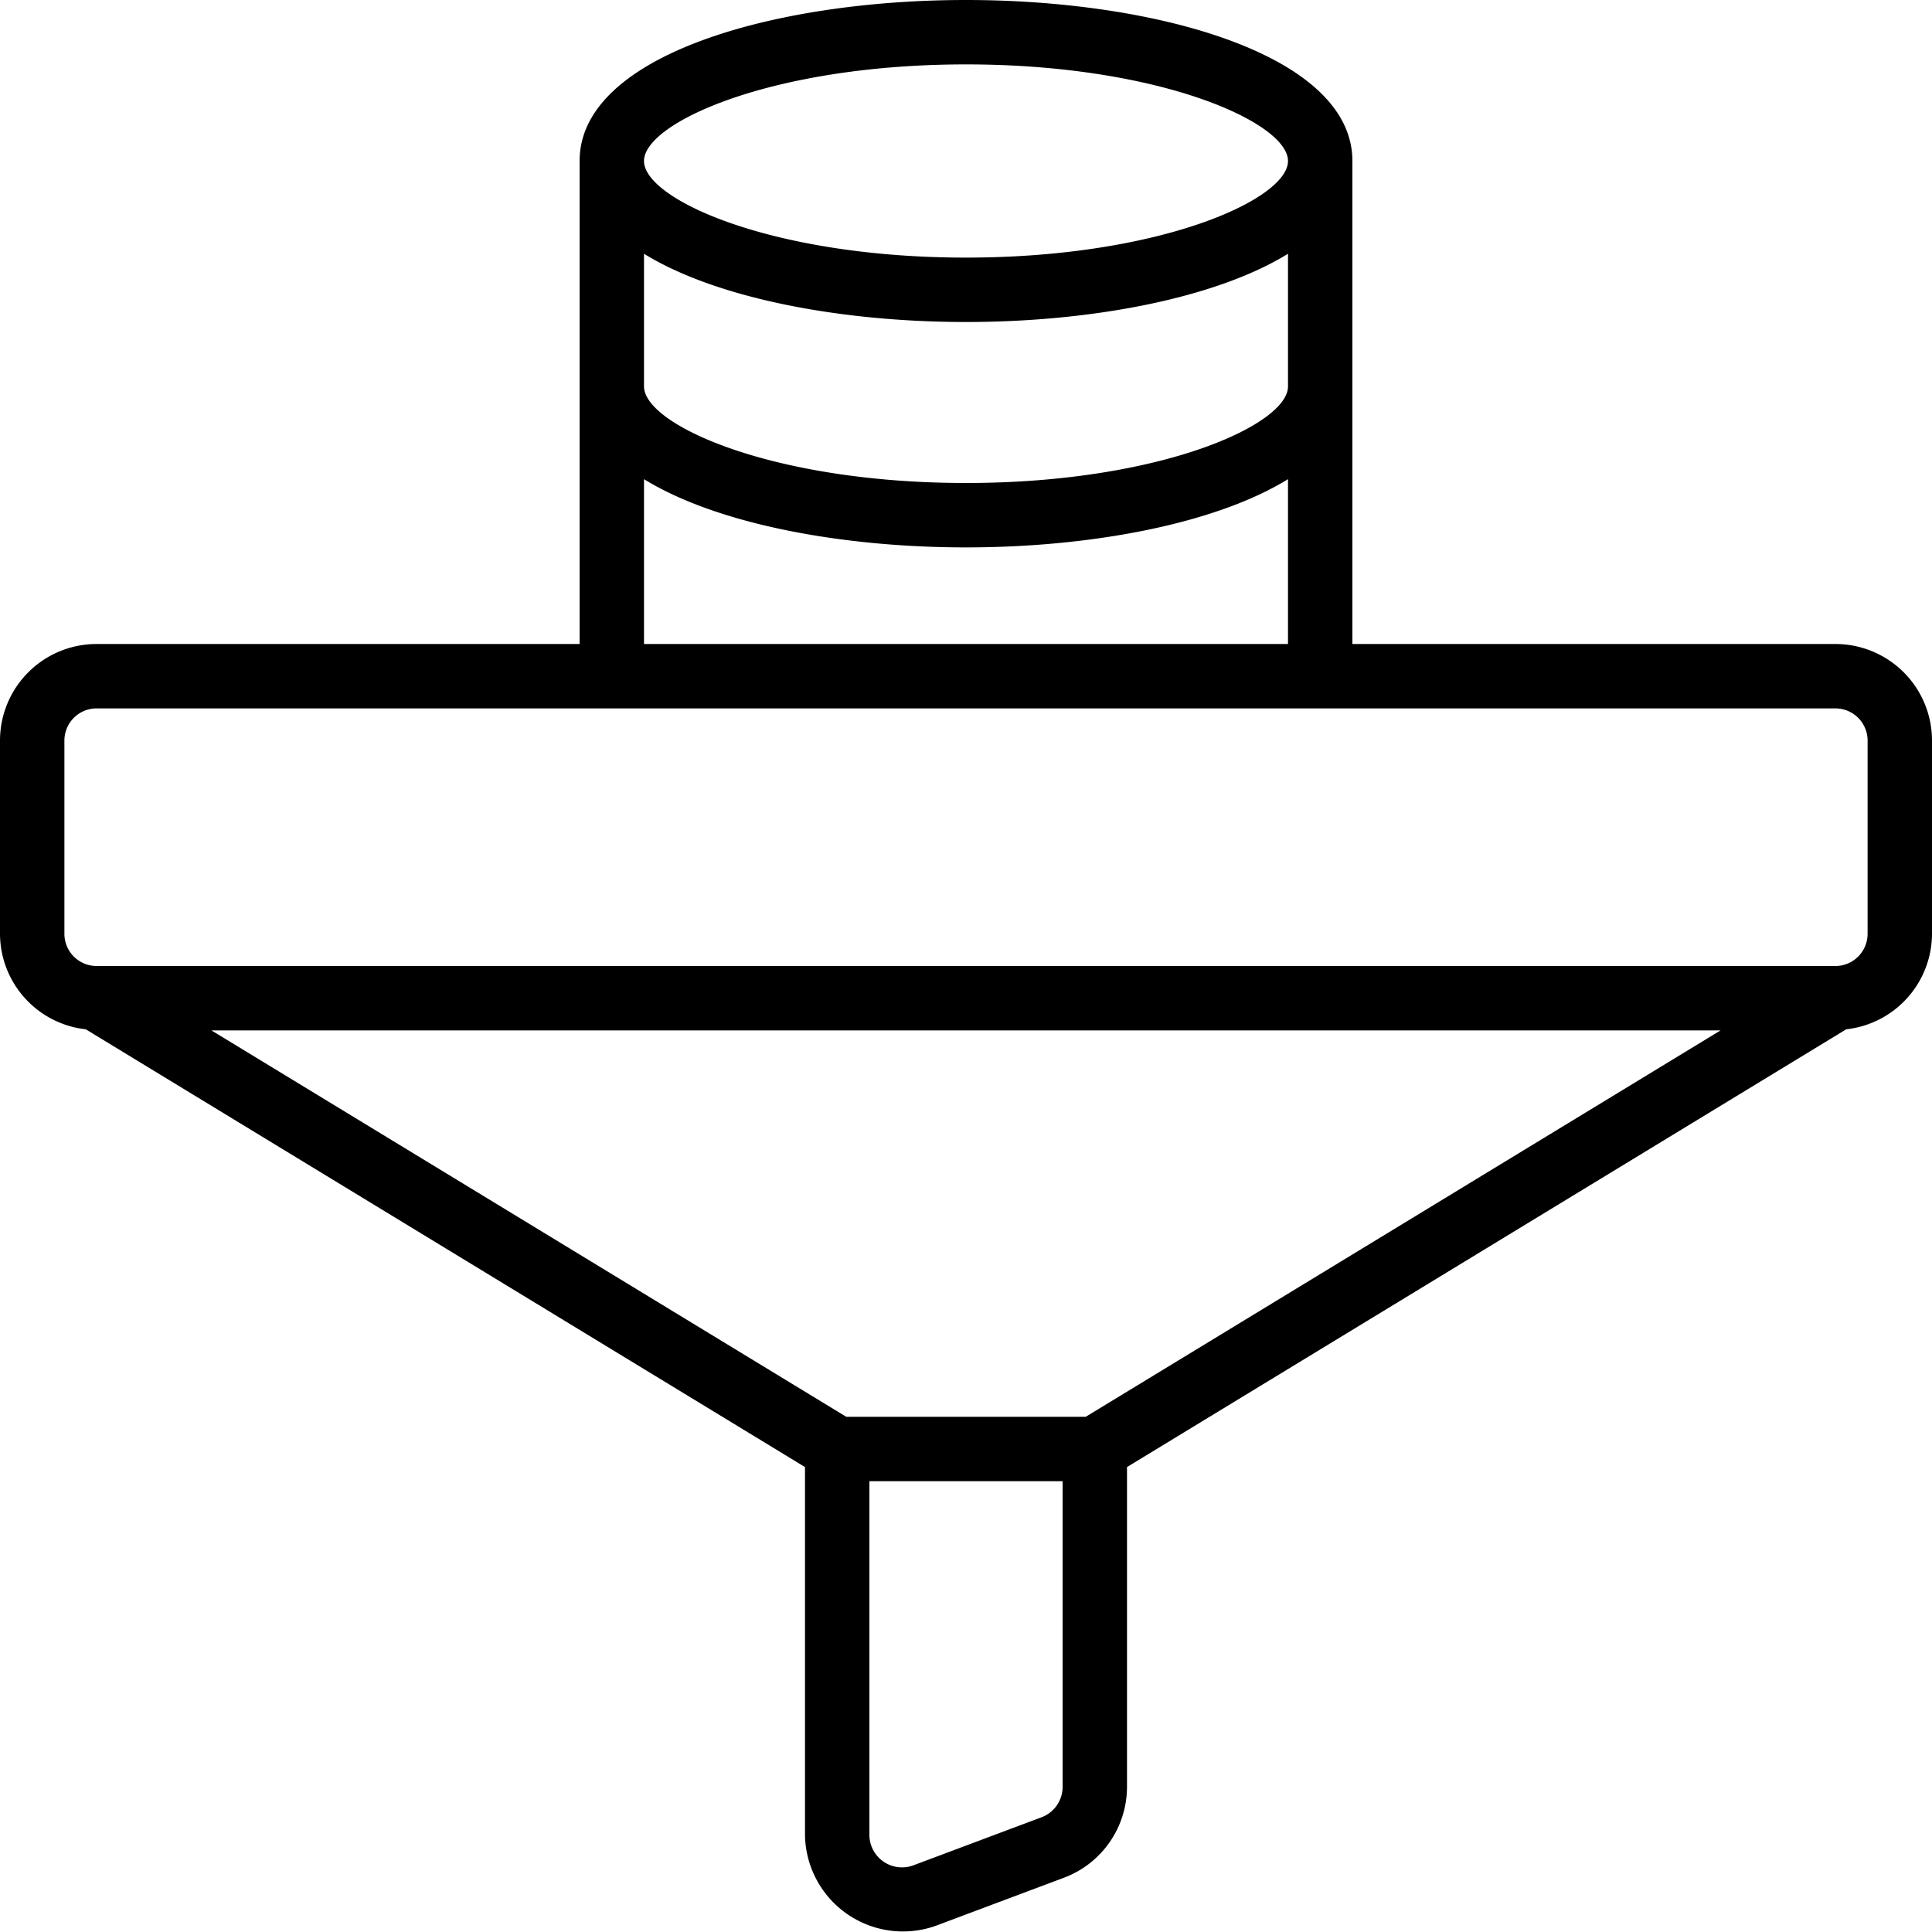
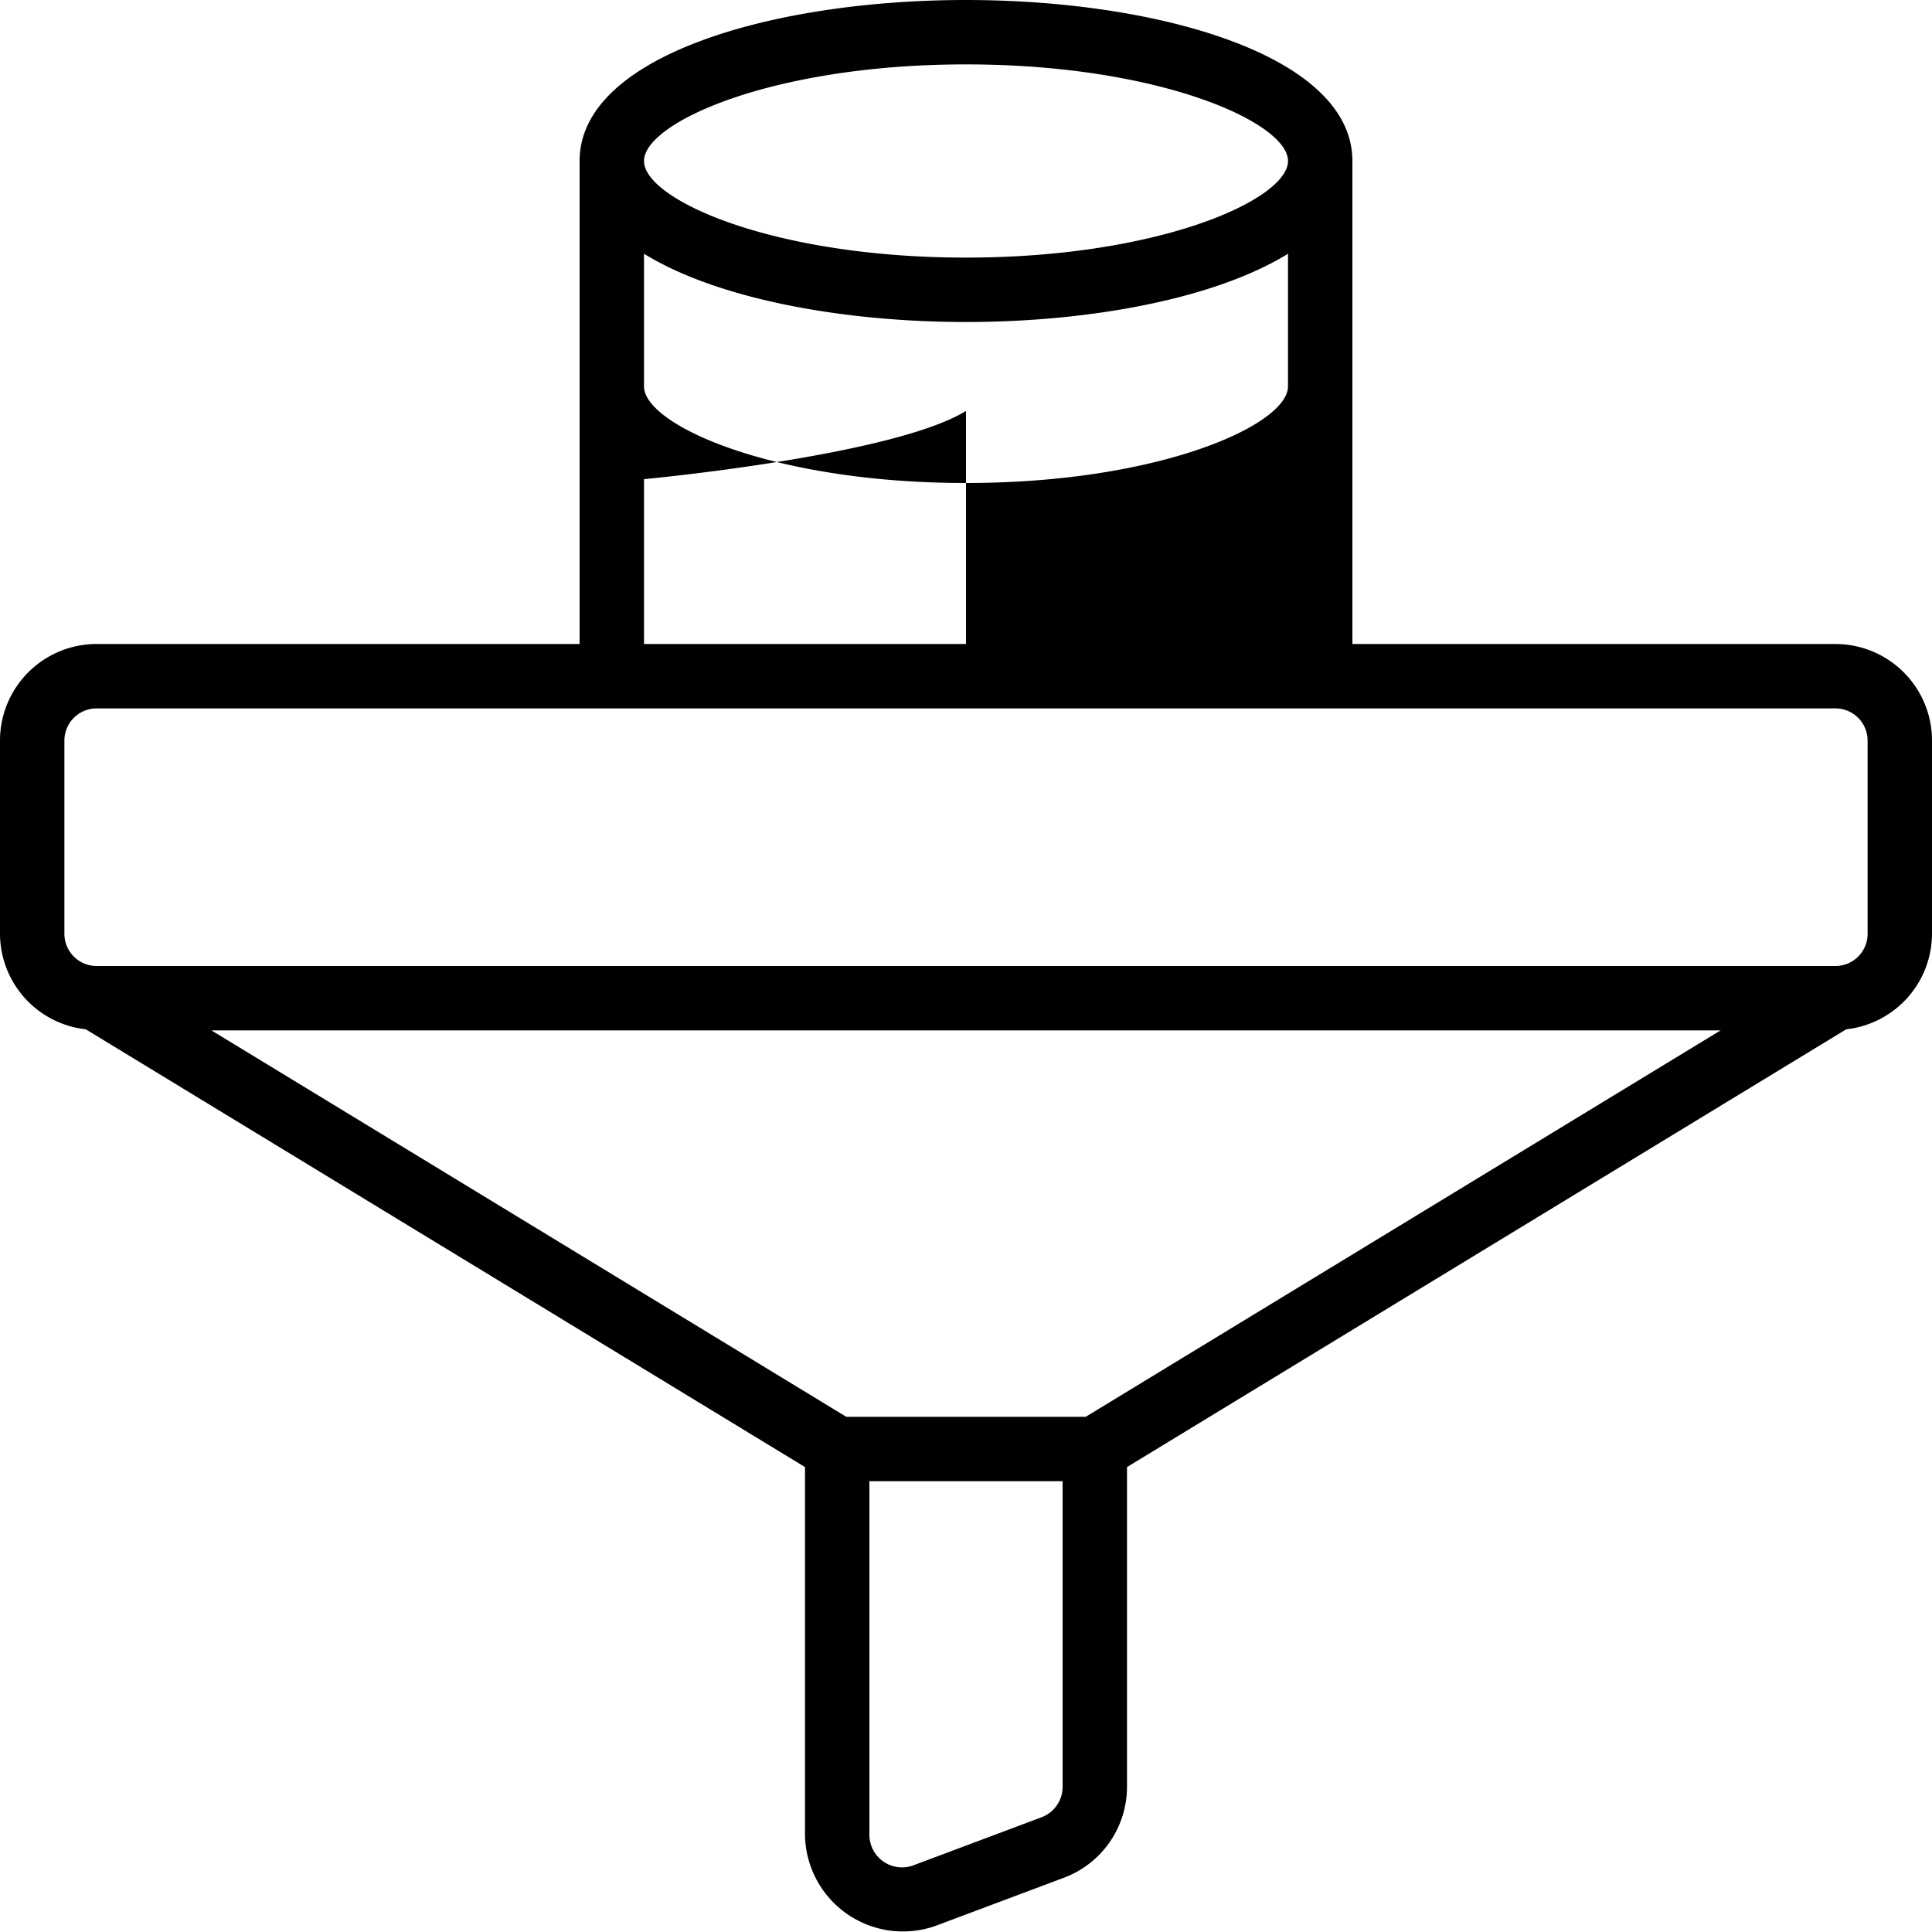
<svg xmlns="http://www.w3.org/2000/svg" id="Icons" viewBox="0 0 60 60" width="512" height="512">
-   <path d="M57,20H42V5c0-3.282-6.037-5-12-5S18,1.718,18,5V20H3a3,3,0,0,0-3,3v6a2.994,2.994,0,0,0,2.664,2.966L25,45.561V57a3.043,3.043,0,0,0,4.054,2.81l4-1.5A3.017,3.017,0,0,0,35,55.5V45.561L57.336,31.966A2.994,2.994,0,0,0,60,29V23A3,3,0,0,0,57,20ZM30,2c6.012,0,10,1.806,10,3S36.012,8,30,8,20,6.194,20,5,23.988,2,30,2ZM20,7.881C22.265,9.277,26.143,10,30,10s7.735-.723,10-2.119V12c0,1.194-3.988,3-10,3s-10-1.806-10-3Zm0,7C22.265,16.277,26.143,17,30,17s7.735-.723,10-2.119V20H20ZM32.351,56.435l-4,1.5A1.013,1.013,0,0,1,27,57V46h6v9.5A1.007,1.007,0,0,1,32.351,56.435ZM33.718,44H26.282L6.566,32H53.434ZM58,29a1,1,0,0,1-1,1H3a1,1,0,0,1-1-1V23a1,1,0,0,1,1-1H57a1,1,0,0,1,1,1Z" />
+   <path d="M57,20H42V5c0-3.282-6.037-5-12-5S18,1.718,18,5V20H3a3,3,0,0,0-3,3v6a2.994,2.994,0,0,0,2.664,2.966L25,45.561V57a3.043,3.043,0,0,0,4.054,2.81l4-1.5A3.017,3.017,0,0,0,35,55.5V45.561L57.336,31.966A2.994,2.994,0,0,0,60,29V23A3,3,0,0,0,57,20ZM30,2c6.012,0,10,1.806,10,3S36.012,8,30,8,20,6.194,20,5,23.988,2,30,2ZM20,7.881C22.265,9.277,26.143,10,30,10s7.735-.723,10-2.119V12c0,1.194-3.988,3-10,3s-10-1.806-10-3Zm0,7s7.735-.723,10-2.119V20H20ZM32.351,56.435l-4,1.5A1.013,1.013,0,0,1,27,57V46h6v9.5A1.007,1.007,0,0,1,32.351,56.435ZM33.718,44H26.282L6.566,32H53.434ZM58,29a1,1,0,0,1-1,1H3a1,1,0,0,1-1-1V23a1,1,0,0,1,1-1H57a1,1,0,0,1,1,1Z" />
</svg>